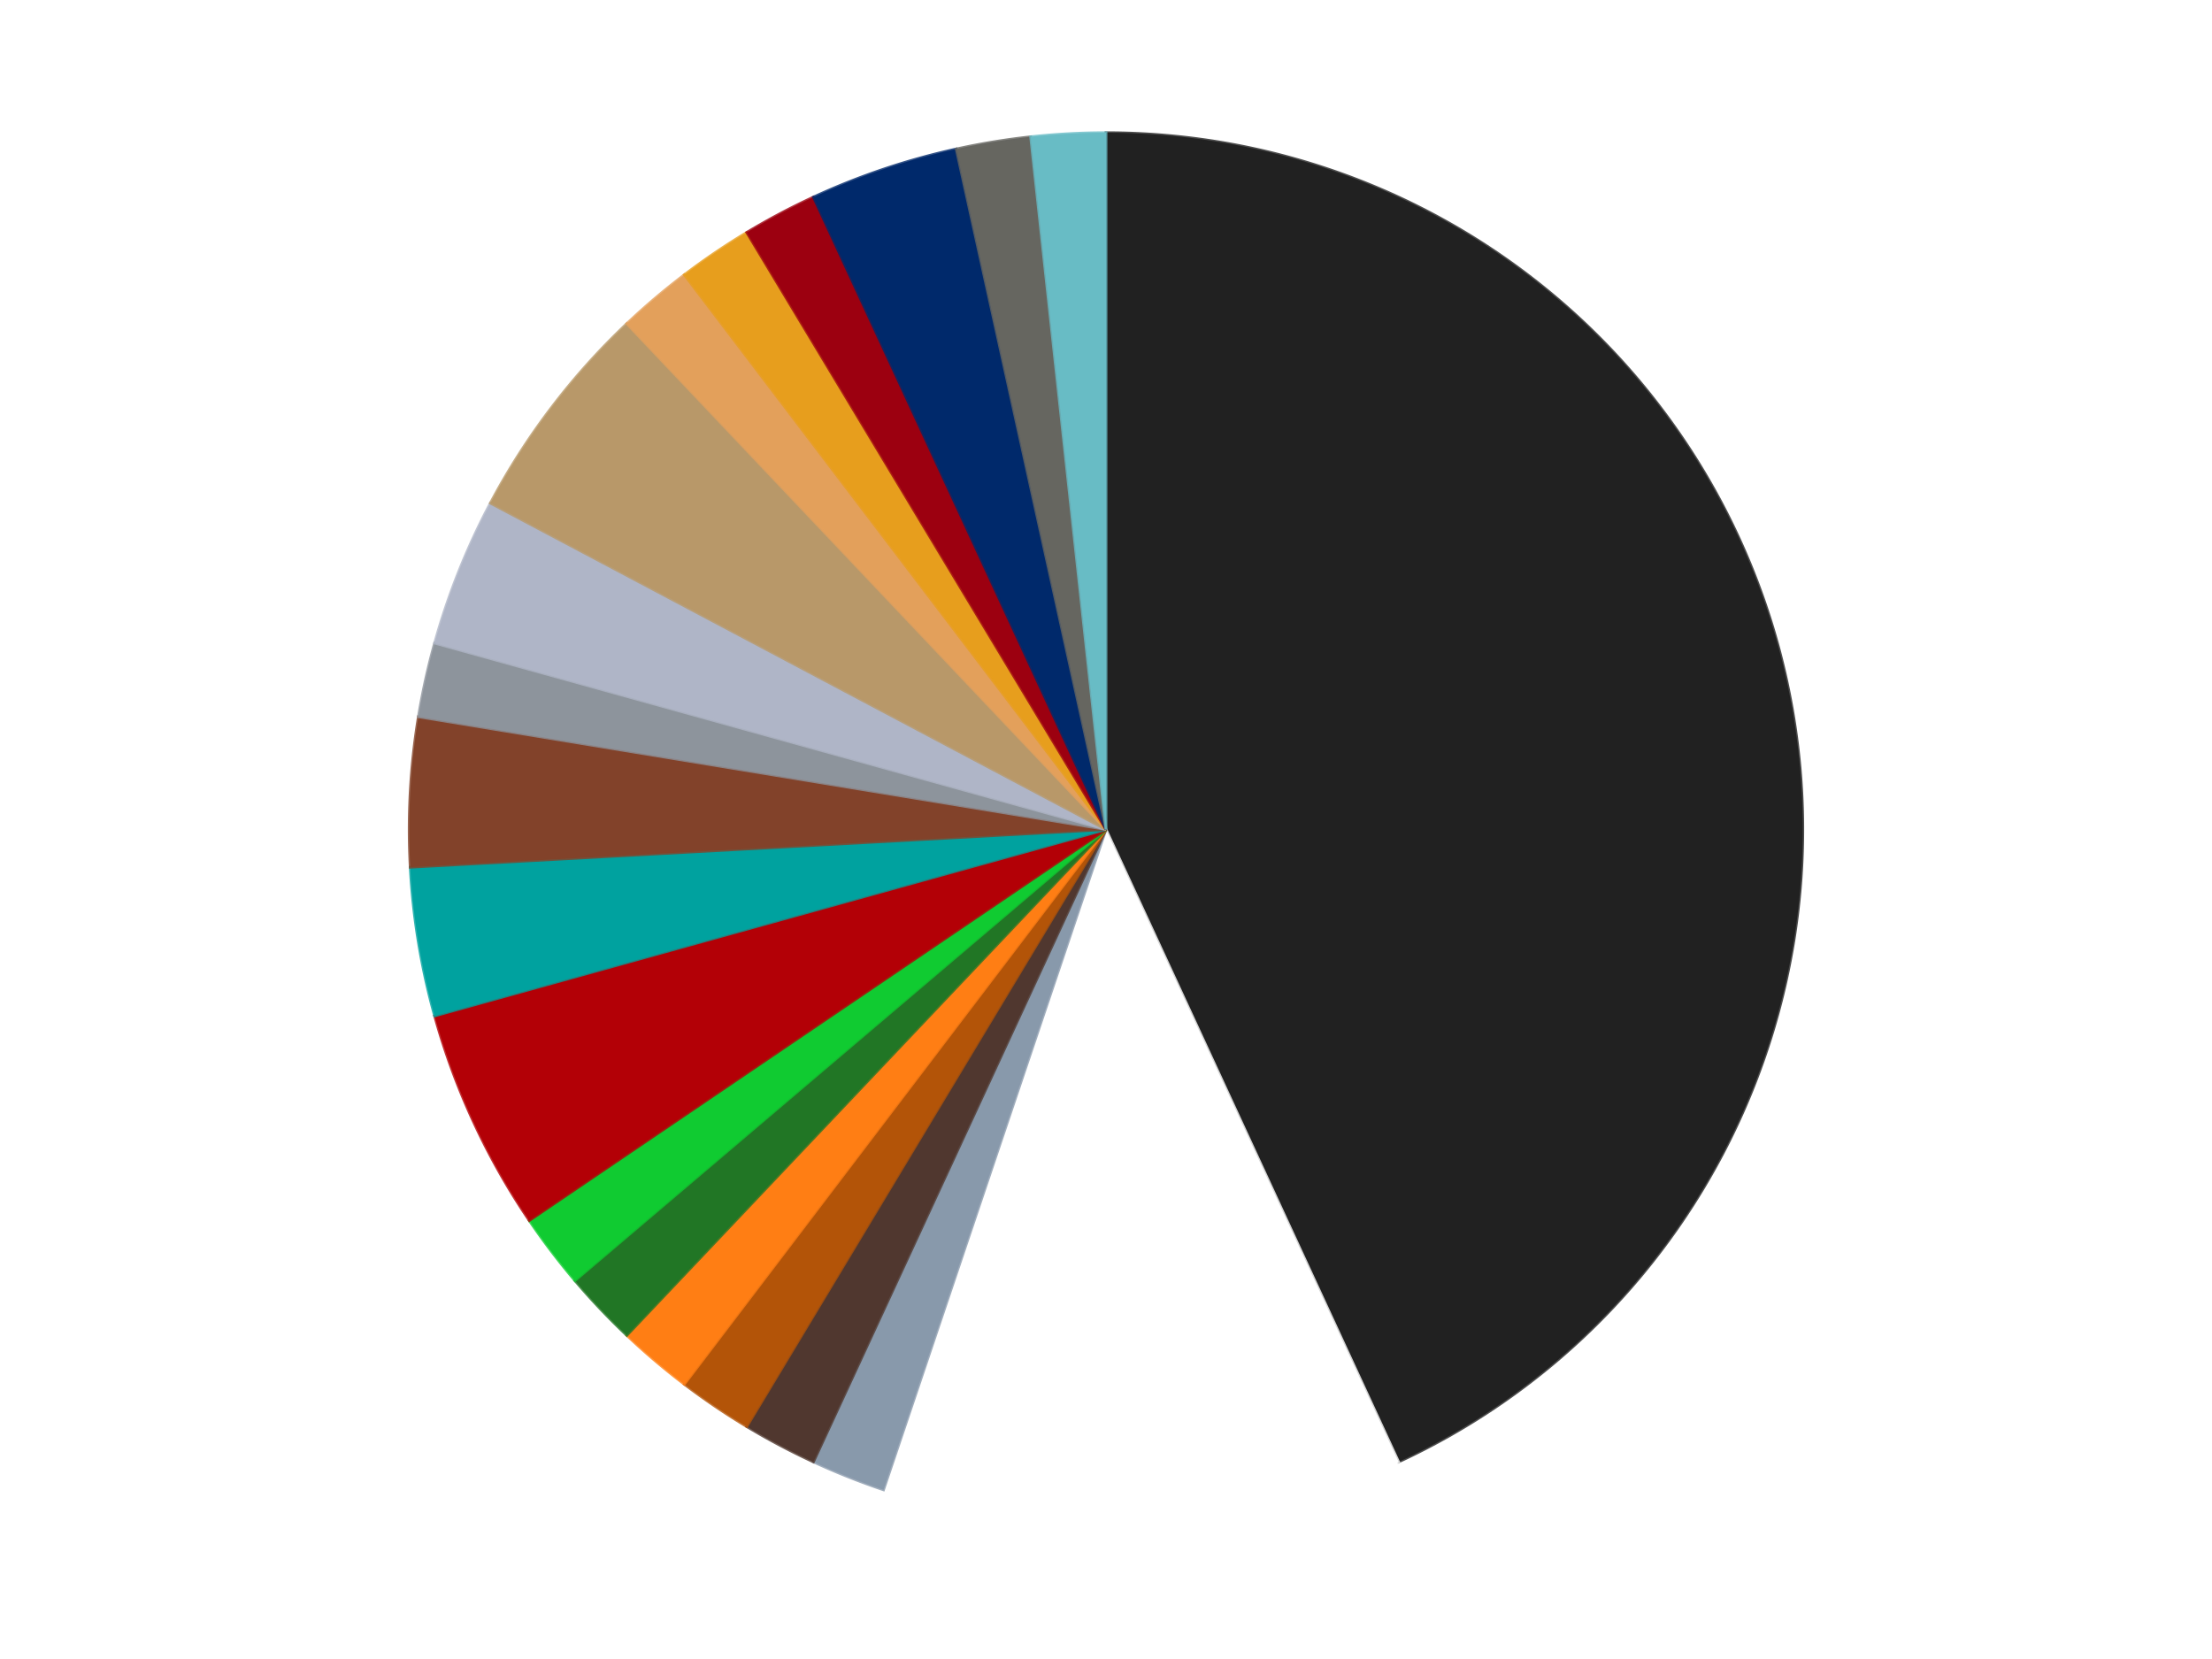
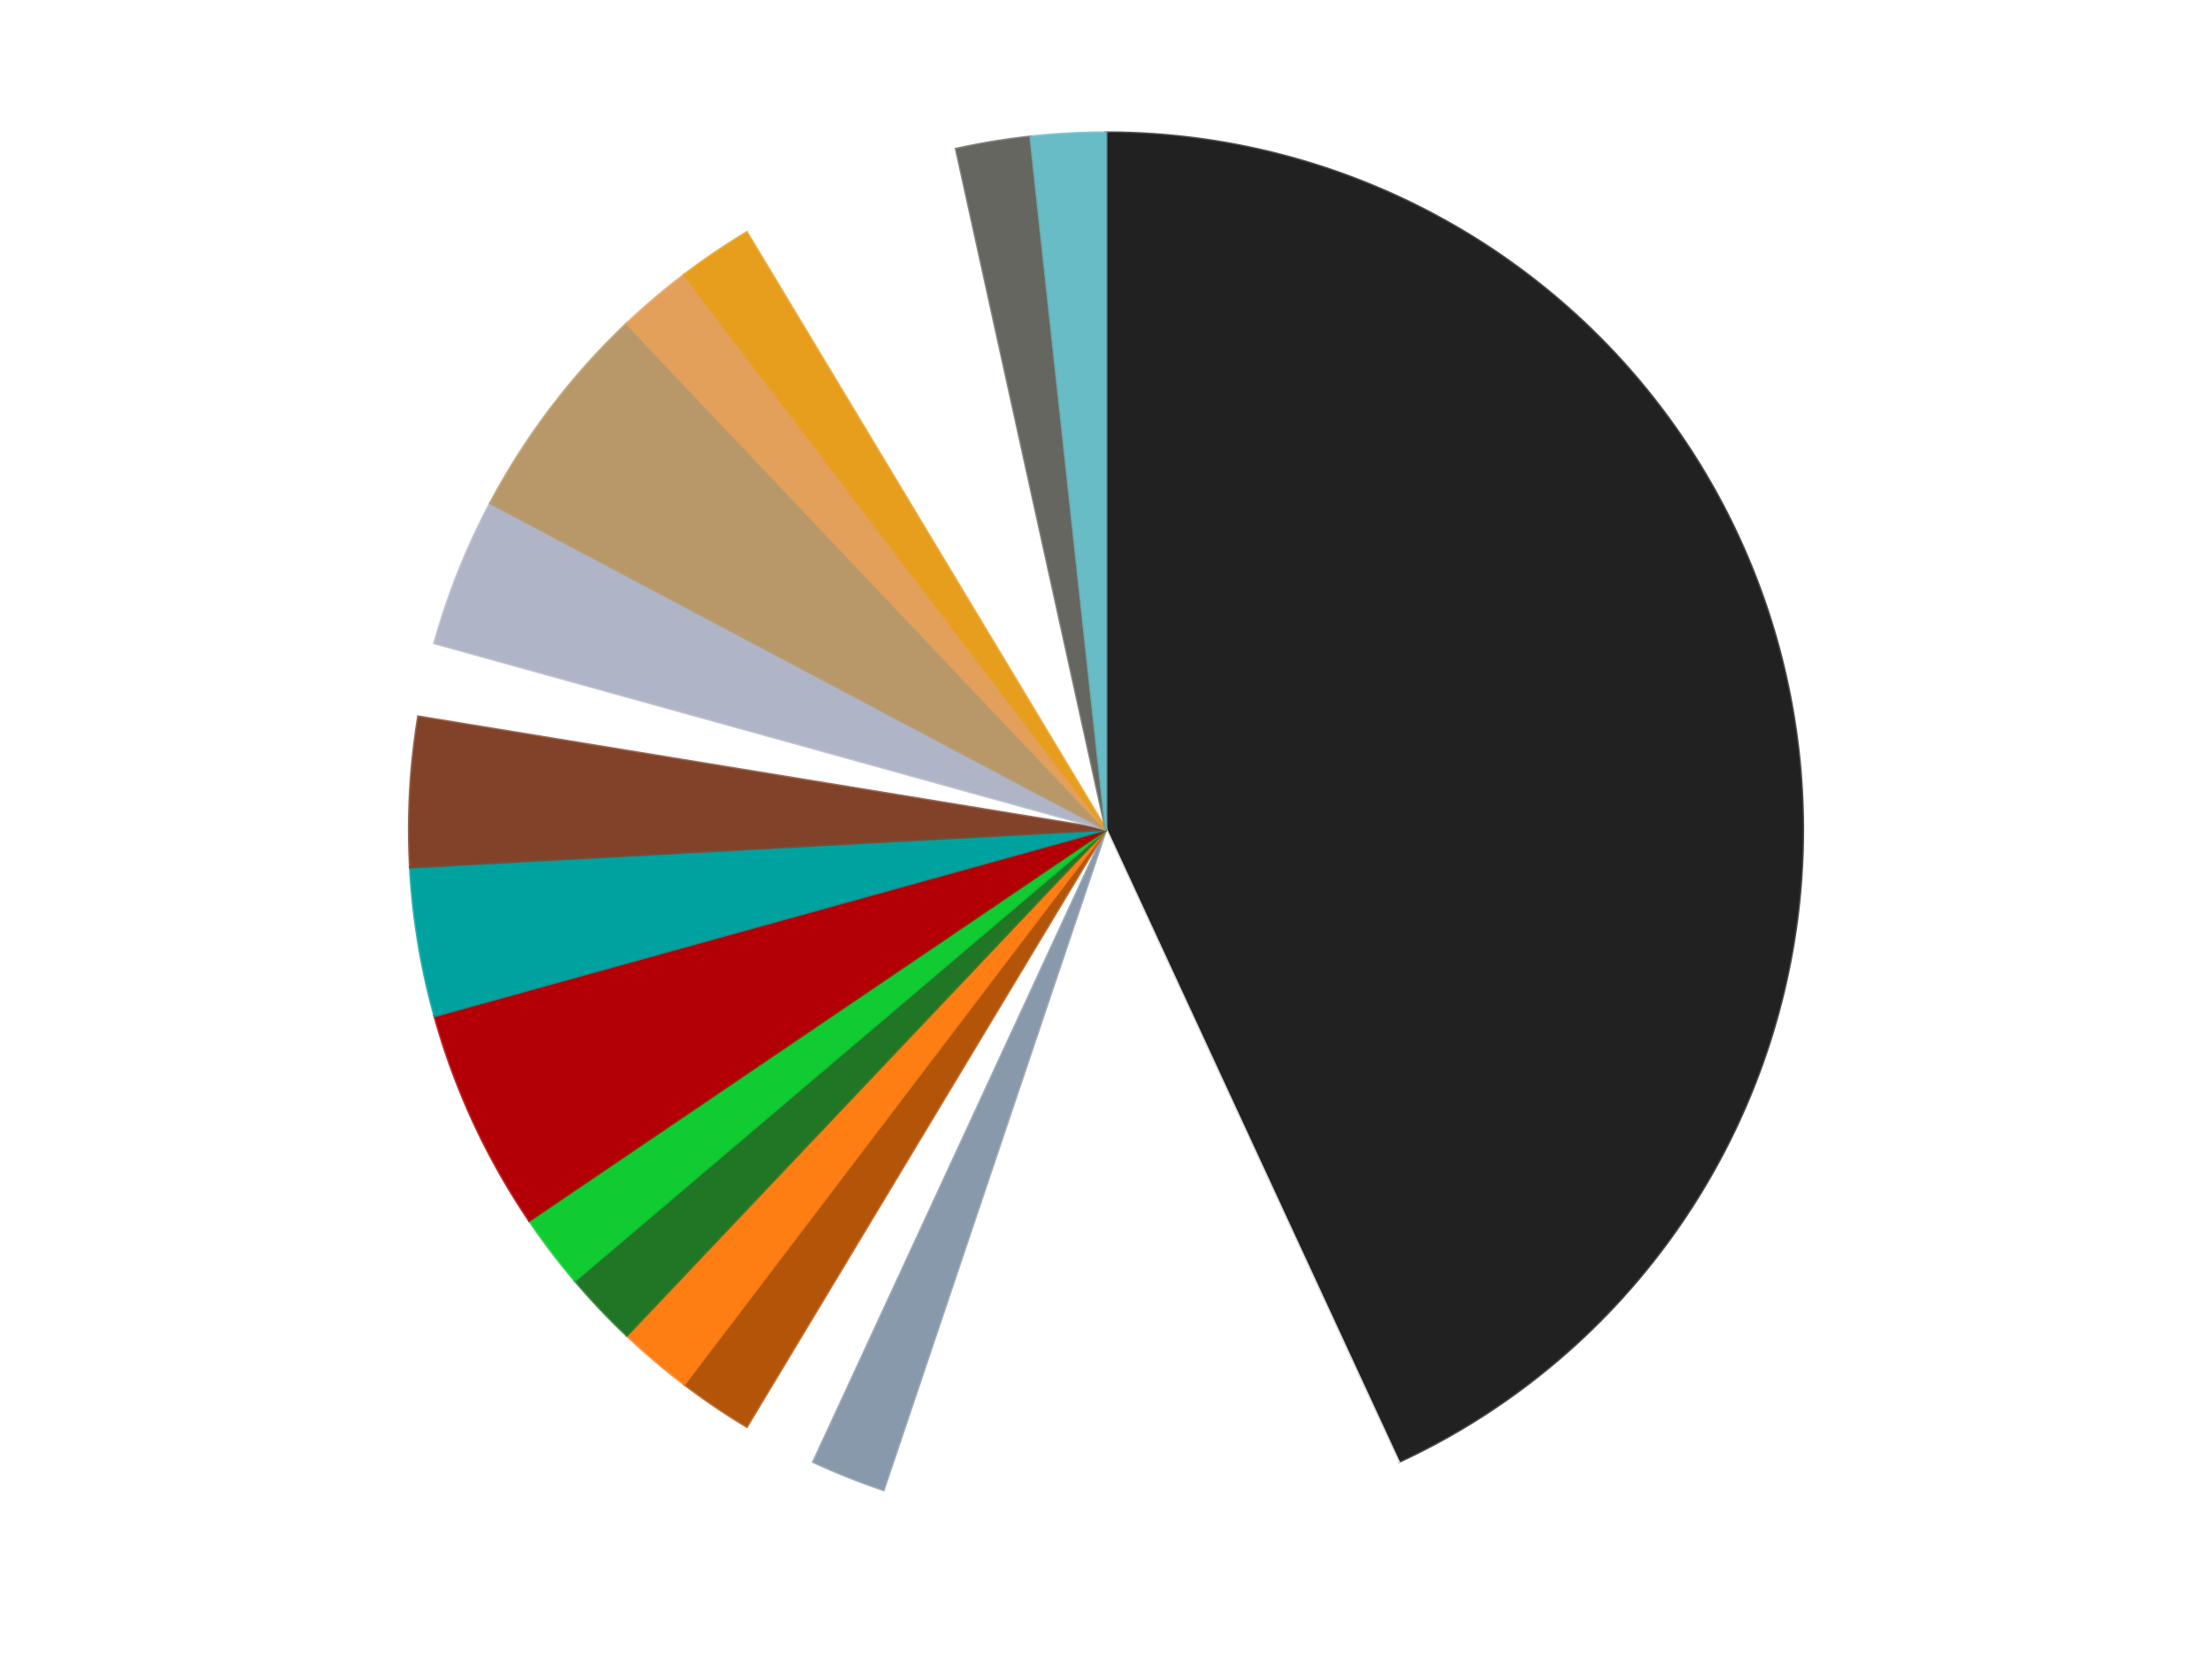
<svg xmlns="http://www.w3.org/2000/svg" xmlns:xlink="http://www.w3.org/1999/xlink" id="chart-b6eecf19-3a4d-42ce-b58f-b90ed4fa34a9" class="pygal-chart" viewBox="0 0 800 600">
  <defs>
    <style type="text/css">#chart-b6eecf19-3a4d-42ce-b58f-b90ed4fa34a9{-webkit-user-select:none;-webkit-font-smoothing:antialiased;font-family:Consolas,"Liberation Mono",Menlo,Courier,monospace}#chart-b6eecf19-3a4d-42ce-b58f-b90ed4fa34a9 .title{font-family:Consolas,"Liberation Mono",Menlo,Courier,monospace;font-size:16px}#chart-b6eecf19-3a4d-42ce-b58f-b90ed4fa34a9 .legends .legend text{font-family:Consolas,"Liberation Mono",Menlo,Courier,monospace;font-size:14px}#chart-b6eecf19-3a4d-42ce-b58f-b90ed4fa34a9 .axis text{font-family:Consolas,"Liberation Mono",Menlo,Courier,monospace;font-size:10px}#chart-b6eecf19-3a4d-42ce-b58f-b90ed4fa34a9 .axis text.major{font-family:Consolas,"Liberation Mono",Menlo,Courier,monospace;font-size:10px}#chart-b6eecf19-3a4d-42ce-b58f-b90ed4fa34a9 .text-overlay text.value{font-family:Consolas,"Liberation Mono",Menlo,Courier,monospace;font-size:16px}#chart-b6eecf19-3a4d-42ce-b58f-b90ed4fa34a9 .text-overlay text.label{font-family:Consolas,"Liberation Mono",Menlo,Courier,monospace;font-size:10px}#chart-b6eecf19-3a4d-42ce-b58f-b90ed4fa34a9 .tooltip{font-family:Consolas,"Liberation Mono",Menlo,Courier,monospace;font-size:14px}#chart-b6eecf19-3a4d-42ce-b58f-b90ed4fa34a9 text.no_data{font-family:Consolas,"Liberation Mono",Menlo,Courier,monospace;font-size:64px}
#chart-b6eecf19-3a4d-42ce-b58f-b90ed4fa34a9{background-color:transparent}#chart-b6eecf19-3a4d-42ce-b58f-b90ed4fa34a9 path,#chart-b6eecf19-3a4d-42ce-b58f-b90ed4fa34a9 line,#chart-b6eecf19-3a4d-42ce-b58f-b90ed4fa34a9 rect,#chart-b6eecf19-3a4d-42ce-b58f-b90ed4fa34a9 circle{-webkit-transition:150ms;-moz-transition:150ms;transition:150ms}#chart-b6eecf19-3a4d-42ce-b58f-b90ed4fa34a9 .graph &gt; .background{fill:transparent}#chart-b6eecf19-3a4d-42ce-b58f-b90ed4fa34a9 .plot &gt; .background{fill:transparent}#chart-b6eecf19-3a4d-42ce-b58f-b90ed4fa34a9 .graph{fill:rgba(0,0,0,.87)}#chart-b6eecf19-3a4d-42ce-b58f-b90ed4fa34a9 text.no_data{fill:rgba(0,0,0,1)}#chart-b6eecf19-3a4d-42ce-b58f-b90ed4fa34a9 .title{fill:rgba(0,0,0,1)}#chart-b6eecf19-3a4d-42ce-b58f-b90ed4fa34a9 .legends .legend text{fill:rgba(0,0,0,.87)}#chart-b6eecf19-3a4d-42ce-b58f-b90ed4fa34a9 .legends .legend:hover text{fill:rgba(0,0,0,1)}#chart-b6eecf19-3a4d-42ce-b58f-b90ed4fa34a9 .axis .line{stroke:rgba(0,0,0,1)}#chart-b6eecf19-3a4d-42ce-b58f-b90ed4fa34a9 .axis .guide.line{stroke:rgba(0,0,0,.54)}#chart-b6eecf19-3a4d-42ce-b58f-b90ed4fa34a9 .axis .major.line{stroke:rgba(0,0,0,.87)}#chart-b6eecf19-3a4d-42ce-b58f-b90ed4fa34a9 .axis text.major{fill:rgba(0,0,0,1)}#chart-b6eecf19-3a4d-42ce-b58f-b90ed4fa34a9 .axis.y .guides:hover .guide.line,#chart-b6eecf19-3a4d-42ce-b58f-b90ed4fa34a9 .line-graph .axis.x .guides:hover .guide.line,#chart-b6eecf19-3a4d-42ce-b58f-b90ed4fa34a9 .stackedline-graph .axis.x .guides:hover .guide.line,#chart-b6eecf19-3a4d-42ce-b58f-b90ed4fa34a9 .xy-graph .axis.x .guides:hover .guide.line{stroke:rgba(0,0,0,1)}#chart-b6eecf19-3a4d-42ce-b58f-b90ed4fa34a9 .axis .guides:hover text{fill:rgba(0,0,0,1)}#chart-b6eecf19-3a4d-42ce-b58f-b90ed4fa34a9 .reactive{fill-opacity:1.0;stroke-opacity:.8;stroke-width:1}#chart-b6eecf19-3a4d-42ce-b58f-b90ed4fa34a9 .ci{stroke:rgba(0,0,0,.87)}#chart-b6eecf19-3a4d-42ce-b58f-b90ed4fa34a9 .reactive.active,#chart-b6eecf19-3a4d-42ce-b58f-b90ed4fa34a9 .active .reactive{fill-opacity:0.6;stroke-opacity:.9;stroke-width:4}#chart-b6eecf19-3a4d-42ce-b58f-b90ed4fa34a9 .ci .reactive.active{stroke-width:1.5}#chart-b6eecf19-3a4d-42ce-b58f-b90ed4fa34a9 .series text{fill:rgba(0,0,0,1)}#chart-b6eecf19-3a4d-42ce-b58f-b90ed4fa34a9 .tooltip rect{fill:transparent;stroke:rgba(0,0,0,1);-webkit-transition:opacity 150ms;-moz-transition:opacity 150ms;transition:opacity 150ms}#chart-b6eecf19-3a4d-42ce-b58f-b90ed4fa34a9 .tooltip .label{fill:rgba(0,0,0,.87)}#chart-b6eecf19-3a4d-42ce-b58f-b90ed4fa34a9 .tooltip .label{fill:rgba(0,0,0,.87)}#chart-b6eecf19-3a4d-42ce-b58f-b90ed4fa34a9 .tooltip .legend{font-size:.8em;fill:rgba(0,0,0,.54)}#chart-b6eecf19-3a4d-42ce-b58f-b90ed4fa34a9 .tooltip .x_label{font-size:.6em;fill:rgba(0,0,0,1)}#chart-b6eecf19-3a4d-42ce-b58f-b90ed4fa34a9 .tooltip .xlink{font-size:.5em;text-decoration:underline}#chart-b6eecf19-3a4d-42ce-b58f-b90ed4fa34a9 .tooltip .value{font-size:1.5em}#chart-b6eecf19-3a4d-42ce-b58f-b90ed4fa34a9 .bound{font-size:.5em}#chart-b6eecf19-3a4d-42ce-b58f-b90ed4fa34a9 .max-value{font-size:.75em;fill:rgba(0,0,0,.54)}#chart-b6eecf19-3a4d-42ce-b58f-b90ed4fa34a9 .map-element{fill:transparent;stroke:rgba(0,0,0,.54) !important}#chart-b6eecf19-3a4d-42ce-b58f-b90ed4fa34a9 .map-element .reactive{fill-opacity:inherit;stroke-opacity:inherit}#chart-b6eecf19-3a4d-42ce-b58f-b90ed4fa34a9 .color-0,#chart-b6eecf19-3a4d-42ce-b58f-b90ed4fa34a9 .color-0 a:visited{stroke:#f44336;fill:#f44336}#chart-b6eecf19-3a4d-42ce-b58f-b90ed4fa34a9 .color-1,#chart-b6eecf19-3a4d-42ce-b58f-b90ed4fa34a9 .color-1 a:visited{stroke:#3f51b5;fill:#3f51b5}#chart-b6eecf19-3a4d-42ce-b58f-b90ed4fa34a9 .color-2,#chart-b6eecf19-3a4d-42ce-b58f-b90ed4fa34a9 .color-2 a:visited{stroke:#009688;fill:#009688}#chart-b6eecf19-3a4d-42ce-b58f-b90ed4fa34a9 .color-3,#chart-b6eecf19-3a4d-42ce-b58f-b90ed4fa34a9 .color-3 a:visited{stroke:#ffc107;fill:#ffc107}#chart-b6eecf19-3a4d-42ce-b58f-b90ed4fa34a9 .color-4,#chart-b6eecf19-3a4d-42ce-b58f-b90ed4fa34a9 .color-4 a:visited{stroke:#ff5722;fill:#ff5722}#chart-b6eecf19-3a4d-42ce-b58f-b90ed4fa34a9 .color-5,#chart-b6eecf19-3a4d-42ce-b58f-b90ed4fa34a9 .color-5 a:visited{stroke:#9c27b0;fill:#9c27b0}#chart-b6eecf19-3a4d-42ce-b58f-b90ed4fa34a9 .color-6,#chart-b6eecf19-3a4d-42ce-b58f-b90ed4fa34a9 .color-6 a:visited{stroke:#03a9f4;fill:#03a9f4}#chart-b6eecf19-3a4d-42ce-b58f-b90ed4fa34a9 .color-7,#chart-b6eecf19-3a4d-42ce-b58f-b90ed4fa34a9 .color-7 a:visited{stroke:#8bc34a;fill:#8bc34a}#chart-b6eecf19-3a4d-42ce-b58f-b90ed4fa34a9 .color-8,#chart-b6eecf19-3a4d-42ce-b58f-b90ed4fa34a9 .color-8 a:visited{stroke:#ff9800;fill:#ff9800}#chart-b6eecf19-3a4d-42ce-b58f-b90ed4fa34a9 .color-9,#chart-b6eecf19-3a4d-42ce-b58f-b90ed4fa34a9 .color-9 a:visited{stroke:#e91e63;fill:#e91e63}#chart-b6eecf19-3a4d-42ce-b58f-b90ed4fa34a9 .color-10,#chart-b6eecf19-3a4d-42ce-b58f-b90ed4fa34a9 .color-10 a:visited{stroke:#2196f3;fill:#2196f3}#chart-b6eecf19-3a4d-42ce-b58f-b90ed4fa34a9 .color-11,#chart-b6eecf19-3a4d-42ce-b58f-b90ed4fa34a9 .color-11 a:visited{stroke:#4caf50;fill:#4caf50}#chart-b6eecf19-3a4d-42ce-b58f-b90ed4fa34a9 .color-12,#chart-b6eecf19-3a4d-42ce-b58f-b90ed4fa34a9 .color-12 a:visited{stroke:#ffeb3b;fill:#ffeb3b}#chart-b6eecf19-3a4d-42ce-b58f-b90ed4fa34a9 .color-13,#chart-b6eecf19-3a4d-42ce-b58f-b90ed4fa34a9 .color-13 a:visited{stroke:#673ab7;fill:#673ab7}#chart-b6eecf19-3a4d-42ce-b58f-b90ed4fa34a9 .color-14,#chart-b6eecf19-3a4d-42ce-b58f-b90ed4fa34a9 .color-14 a:visited{stroke:#00bcd4;fill:#00bcd4}#chart-b6eecf19-3a4d-42ce-b58f-b90ed4fa34a9 .color-15,#chart-b6eecf19-3a4d-42ce-b58f-b90ed4fa34a9 .color-15 a:visited{stroke:#cddc39;fill:#cddc39}#chart-b6eecf19-3a4d-42ce-b58f-b90ed4fa34a9 .color-16,#chart-b6eecf19-3a4d-42ce-b58f-b90ed4fa34a9 .color-16 a:visited{stroke:#9e9e9e;fill:#9e9e9e}#chart-b6eecf19-3a4d-42ce-b58f-b90ed4fa34a9 .color-17,#chart-b6eecf19-3a4d-42ce-b58f-b90ed4fa34a9 .color-17 a:visited{stroke:#607d8b;fill:#607d8b}#chart-b6eecf19-3a4d-42ce-b58f-b90ed4fa34a9 .color-18,#chart-b6eecf19-3a4d-42ce-b58f-b90ed4fa34a9 .color-18 a:visited{stroke:#7b0f07;fill:#7b0f07}#chart-b6eecf19-3a4d-42ce-b58f-b90ed4fa34a9 .color-19,#chart-b6eecf19-3a4d-42ce-b58f-b90ed4fa34a9 .color-19 a:visited{stroke:#141938;fill:#141938}#chart-b6eecf19-3a4d-42ce-b58f-b90ed4fa34a9 .text-overlay .color-0 text{fill:black}#chart-b6eecf19-3a4d-42ce-b58f-b90ed4fa34a9 .text-overlay .color-1 text{fill:black}#chart-b6eecf19-3a4d-42ce-b58f-b90ed4fa34a9 .text-overlay .color-2 text{fill:black}#chart-b6eecf19-3a4d-42ce-b58f-b90ed4fa34a9 .text-overlay .color-3 text{fill:black}#chart-b6eecf19-3a4d-42ce-b58f-b90ed4fa34a9 .text-overlay .color-4 text{fill:black}#chart-b6eecf19-3a4d-42ce-b58f-b90ed4fa34a9 .text-overlay .color-5 text{fill:black}#chart-b6eecf19-3a4d-42ce-b58f-b90ed4fa34a9 .text-overlay .color-6 text{fill:black}#chart-b6eecf19-3a4d-42ce-b58f-b90ed4fa34a9 .text-overlay .color-7 text{fill:black}#chart-b6eecf19-3a4d-42ce-b58f-b90ed4fa34a9 .text-overlay .color-8 text{fill:black}#chart-b6eecf19-3a4d-42ce-b58f-b90ed4fa34a9 .text-overlay .color-9 text{fill:black}#chart-b6eecf19-3a4d-42ce-b58f-b90ed4fa34a9 .text-overlay .color-10 text{fill:black}#chart-b6eecf19-3a4d-42ce-b58f-b90ed4fa34a9 .text-overlay .color-11 text{fill:black}#chart-b6eecf19-3a4d-42ce-b58f-b90ed4fa34a9 .text-overlay .color-12 text{fill:black}#chart-b6eecf19-3a4d-42ce-b58f-b90ed4fa34a9 .text-overlay .color-13 text{fill:black}#chart-b6eecf19-3a4d-42ce-b58f-b90ed4fa34a9 .text-overlay .color-14 text{fill:black}#chart-b6eecf19-3a4d-42ce-b58f-b90ed4fa34a9 .text-overlay .color-15 text{fill:black}#chart-b6eecf19-3a4d-42ce-b58f-b90ed4fa34a9 .text-overlay .color-16 text{fill:black}#chart-b6eecf19-3a4d-42ce-b58f-b90ed4fa34a9 .text-overlay .color-17 text{fill:black}#chart-b6eecf19-3a4d-42ce-b58f-b90ed4fa34a9 .text-overlay .color-18 text{fill:black}#chart-b6eecf19-3a4d-42ce-b58f-b90ed4fa34a9 .text-overlay .color-19 text{fill:white}
#chart-b6eecf19-3a4d-42ce-b58f-b90ed4fa34a9 text.no_data{text-anchor:middle}#chart-b6eecf19-3a4d-42ce-b58f-b90ed4fa34a9 .guide.line{fill:none}#chart-b6eecf19-3a4d-42ce-b58f-b90ed4fa34a9 .centered{text-anchor:middle}#chart-b6eecf19-3a4d-42ce-b58f-b90ed4fa34a9 .title{text-anchor:middle}#chart-b6eecf19-3a4d-42ce-b58f-b90ed4fa34a9 .legends .legend text{fill-opacity:1}#chart-b6eecf19-3a4d-42ce-b58f-b90ed4fa34a9 .axis.x text{text-anchor:middle}#chart-b6eecf19-3a4d-42ce-b58f-b90ed4fa34a9 .axis.x:not(.web) text[transform]{text-anchor:start}#chart-b6eecf19-3a4d-42ce-b58f-b90ed4fa34a9 .axis.x:not(.web) text[transform].backwards{text-anchor:end}#chart-b6eecf19-3a4d-42ce-b58f-b90ed4fa34a9 .axis.y text{text-anchor:end}#chart-b6eecf19-3a4d-42ce-b58f-b90ed4fa34a9 .axis.y text[transform].backwards{text-anchor:start}#chart-b6eecf19-3a4d-42ce-b58f-b90ed4fa34a9 .axis.y2 text{text-anchor:start}#chart-b6eecf19-3a4d-42ce-b58f-b90ed4fa34a9 .axis.y2 text[transform].backwards{text-anchor:end}#chart-b6eecf19-3a4d-42ce-b58f-b90ed4fa34a9 .axis .guide.line{stroke-dasharray:4,4;stroke:black}#chart-b6eecf19-3a4d-42ce-b58f-b90ed4fa34a9 .axis .major.guide.line{stroke-dasharray:6,6;stroke:black}#chart-b6eecf19-3a4d-42ce-b58f-b90ed4fa34a9 .horizontal .axis.y .guide.line,#chart-b6eecf19-3a4d-42ce-b58f-b90ed4fa34a9 .horizontal .axis.y2 .guide.line,#chart-b6eecf19-3a4d-42ce-b58f-b90ed4fa34a9 .vertical .axis.x .guide.line{opacity:0}#chart-b6eecf19-3a4d-42ce-b58f-b90ed4fa34a9 .horizontal .axis.always_show .guide.line,#chart-b6eecf19-3a4d-42ce-b58f-b90ed4fa34a9 .vertical .axis.always_show .guide.line{opacity:1 !important}#chart-b6eecf19-3a4d-42ce-b58f-b90ed4fa34a9 .axis.y .guides:hover .guide.line,#chart-b6eecf19-3a4d-42ce-b58f-b90ed4fa34a9 .axis.y2 .guides:hover .guide.line,#chart-b6eecf19-3a4d-42ce-b58f-b90ed4fa34a9 .axis.x .guides:hover .guide.line{opacity:1}#chart-b6eecf19-3a4d-42ce-b58f-b90ed4fa34a9 .axis .guides:hover text{opacity:1}#chart-b6eecf19-3a4d-42ce-b58f-b90ed4fa34a9 .nofill{fill:none}#chart-b6eecf19-3a4d-42ce-b58f-b90ed4fa34a9 .subtle-fill{fill-opacity:.2}#chart-b6eecf19-3a4d-42ce-b58f-b90ed4fa34a9 .dot{stroke-width:1px;fill-opacity:1;stroke-opacity:1}#chart-b6eecf19-3a4d-42ce-b58f-b90ed4fa34a9 .dot.active{stroke-width:5px}#chart-b6eecf19-3a4d-42ce-b58f-b90ed4fa34a9 .dot.negative{fill:transparent}#chart-b6eecf19-3a4d-42ce-b58f-b90ed4fa34a9 text,#chart-b6eecf19-3a4d-42ce-b58f-b90ed4fa34a9 tspan{stroke:none !important}#chart-b6eecf19-3a4d-42ce-b58f-b90ed4fa34a9 .series text.active{opacity:1}#chart-b6eecf19-3a4d-42ce-b58f-b90ed4fa34a9 .tooltip rect{fill-opacity:.95;stroke-width:.5}#chart-b6eecf19-3a4d-42ce-b58f-b90ed4fa34a9 .tooltip text{fill-opacity:1}#chart-b6eecf19-3a4d-42ce-b58f-b90ed4fa34a9 .showable{visibility:hidden}#chart-b6eecf19-3a4d-42ce-b58f-b90ed4fa34a9 .showable.shown{visibility:visible}#chart-b6eecf19-3a4d-42ce-b58f-b90ed4fa34a9 .gauge-background{fill:rgba(229,229,229,1);stroke:none}#chart-b6eecf19-3a4d-42ce-b58f-b90ed4fa34a9 .bg-lines{stroke:transparent;stroke-width:2px}</style>
    <script type="text/javascript">window.pygal = window.pygal || {};window.pygal.config = window.pygal.config || {};window.pygal.config['b6eecf19-3a4d-42ce-b58f-b90ed4fa34a9'] = {"allow_interruptions": false, "box_mode": "extremes", "classes": ["pygal-chart"], "css": ["file://style.css", "file://graph.css"], "defs": [], "disable_xml_declaration": false, "dots_size": 2.5, "dynamic_print_values": false, "explicit_size": false, "fill": false, "force_uri_protocol": "https", "formatter": null, "half_pie": false, "height": 600, "include_x_axis": false, "inner_radius": 0, "interpolate": null, "interpolation_parameters": {}, "interpolation_precision": 250, "inverse_y_axis": false, "js": ["//kozea.github.io/pygal.js/2.0.x/pygal-tooltips.min.js"], "legend_at_bottom": false, "legend_at_bottom_columns": null, "legend_box_size": 12, "logarithmic": false, "margin": 20, "margin_bottom": null, "margin_left": null, "margin_right": null, "margin_top": null, "max_scale": 16, "min_scale": 4, "missing_value_fill_truncation": "x", "no_data_text": "No data", "no_prefix": false, "order_min": null, "pretty_print": false, "print_labels": false, "print_values": false, "print_values_position": "center", "print_zeroes": true, "range": null, "rounded_bars": null, "secondary_range": null, "show_dots": true, "show_legend": false, "show_minor_x_labels": true, "show_minor_y_labels": true, "show_only_major_dots": false, "show_x_guides": false, "show_x_labels": true, "show_y_guides": true, "show_y_labels": true, "spacing": 10, "stack_from_top": false, "strict": false, "stroke": true, "stroke_style": null, "style": {"background": "transparent", "ci_colors": [], "colors": ["#F44336", "#3F51B5", "#009688", "#FFC107", "#FF5722", "#9C27B0", "#03A9F4", "#8BC34A", "#FF9800", "#E91E63", "#2196F3", "#4CAF50", "#FFEB3B", "#673AB7", "#00BCD4", "#CDDC39", "#9E9E9E", "#607D8B"], "dot_opacity": "1", "font_family": "Consolas, \"Liberation Mono\", Menlo, Courier, monospace", "foreground": "rgba(0, 0, 0, .87)", "foreground_strong": "rgba(0, 0, 0, 1)", "foreground_subtle": "rgba(0, 0, 0, .54)", "guide_stroke_color": "black", "guide_stroke_dasharray": "4,4", "label_font_family": "Consolas, \"Liberation Mono\", Menlo, Courier, monospace", "label_font_size": 10, "legend_font_family": "Consolas, \"Liberation Mono\", Menlo, Courier, monospace", "legend_font_size": 14, "major_guide_stroke_color": "black", "major_guide_stroke_dasharray": "6,6", "major_label_font_family": "Consolas, \"Liberation Mono\", Menlo, Courier, monospace", "major_label_font_size": 10, "no_data_font_family": "Consolas, \"Liberation Mono\", Menlo, Courier, monospace", "no_data_font_size": 64, "opacity": "1.0", "opacity_hover": "0.6", "plot_background": "transparent", "stroke_opacity": ".8", "stroke_opacity_hover": ".9", "stroke_width": "1", "stroke_width_hover": "4", "title_font_family": "Consolas, \"Liberation Mono\", Menlo, Courier, monospace", "title_font_size": 16, "tooltip_font_family": "Consolas, \"Liberation Mono\", Menlo, Courier, monospace", "tooltip_font_size": 14, "transition": "150ms", "value_background": "rgba(229, 229, 229, 1)", "value_colors": [], "value_font_family": "Consolas, \"Liberation Mono\", Menlo, Courier, monospace", "value_font_size": 16, "value_label_font_family": "Consolas, \"Liberation Mono\", Menlo, Courier, monospace", "value_label_font_size": 10}, "title": null, "tooltip_border_radius": 0, "tooltip_fancy_mode": true, "truncate_label": null, "truncate_legend": null, "width": 800, "x_label_rotation": 0, "x_labels": null, "x_labels_major": null, "x_labels_major_count": null, "x_labels_major_every": null, "x_title": null, "xrange": null, "y_label_rotation": 0, "y_labels": null, "y_labels_major": null, "y_labels_major_count": null, "y_labels_major_every": null, "y_title": null, "zero": 0, "legends": ["Black", "White", "Sand Blue", "Dark Brown", "Dark Orange", "Orange", "Trans-Green", "Bright Green", "Red", "Dark Turquoise", "Reddish Brown", "Flat Silver", "Light Bluish Gray", "Dark Tan", "Medium Nougat", "Pearl Gold", "Trans-Red", "Trans-Dark Blue", "Pearl Dark Gray", "Trans-Light Blue"]}</script>
    <script type="text/javascript" xlink:href="https://kozea.github.io/pygal.js/2.0.x/pygal-tooltips.min.js" />
  </defs>
  <title>Pygal</title>
  <g class="graph pie-graph vertical">
    <rect x="0" y="0" width="800" height="600" class="background" />
    <g transform="translate(20, 20)" class="plot">
      <rect x="0" y="0" width="760" height="560" class="background" />
      <g class="series serie-0 color-0">
        <g class="slices">
          <g class="slice" style="fill: #212121; stroke: #212121">
            <path d="M380 28 A252 252 0 0 1 485.812 508.709 L380 280 A0 0 0 0 0 380 280 z" class="slice reactive tooltip-trigger" />
            <desc class="value">25</desc>
            <desc class="x centered">503.0541900194709</desc>
            <desc class="y centered">252.91372453341094</desc>
          </g>
        </g>
      </g>
      <g class="series serie-1 color-1">
        <g class="slices">
          <g class="slice" style="fill: #FFFFFF; stroke: #FFFFFF">
            <path d="M485.812 508.709 A252 252 0 0 1 299.536 518.809 L380 280 A0 0 0 0 0 380 280 z" class="slice reactive tooltip-trigger" />
            <desc class="value">7</desc>
            <desc class="x centered">386.82150248176265</desc>
            <desc class="y centered">405.8152101452416</desc>
          </g>
        </g>
      </g>
      <g class="series serie-2 color-2">
        <g class="slices">
          <g class="slice" style="fill: #8899AB; stroke: #8899AB">
            <path d="M299.536 518.809 A252 252 0 0 1 274.188 508.709 L380 280 A0 0 0 0 0 380 280 z" class="slice reactive tooltip-trigger" />
            <desc class="value">1</desc>
            <desc class="x centered">333.36259242717085</desc>
            <desc class="y centered">397.05106669691577</desc>
          </g>
        </g>
      </g>
      <g class="series serie-3 color-3">
        <g class="slices">
          <g class="slice" style="fill: #50372F; stroke: #50372F">
-             <path d="M274.188 508.709 A252 252 0 0 1 250.08 495.928 L380 280 A0 0 0 0 0 380 280 z" class="slice reactive tooltip-trigger" />
            <desc class="value">1</desc>
            <desc class="x centered">320.9805364718265</desc>
            <desc class="y centered">391.3225176001989</desc>
          </g>
        </g>
      </g>
      <g class="series serie-4 color-4">
        <g class="slices">
          <g class="slice" style="fill: #B35408; stroke: #B35408">
            <path d="M250.08 495.928 A252 252 0 0 1 227.496 480.615 L380 280 A0 0 0 0 0 380 280 z" class="slice reactive tooltip-trigger" />
            <desc class="value">1</desc>
            <desc class="x centered">309.2904297643399</desc>
            <desc class="y centered">384.28881376776826</desc>
          </g>
        </g>
      </g>
      <g class="series serie-5 color-5">
        <g class="slices">
          <g class="slice" style="fill: #FF7E14; stroke: #FF7E14">
            <path d="M227.496 480.615 A252 252 0 0 1 206.7 462.951 L380 280 A0 0 0 0 0 380 280 z" class="slice reactive tooltip-trigger" />
            <desc class="value">1</desc>
            <desc class="x centered">298.4293281174898</desc>
            <desc class="y centered">376.0324189460822</desc>
          </g>
        </g>
      </g>
      <g class="series serie-6 color-6">
        <g class="slices">
          <g class="slice" style="fill: #217625; stroke: #217625">
            <path d="M206.7 462.951 A252 252 0 0 1 187.935 443.141 L380 280 A0 0 0 0 0 380 280 z" class="slice reactive tooltip-trigger" />
            <desc class="value">1</desc>
            <desc class="x centered">288.52456801768557</desc>
            <desc class="y centered">366.6501318155314</desc>
          </g>
        </g>
      </g>
      <g class="series serie-7 color-7">
        <g class="slices">
          <g class="slice" style="fill: #10CB31; stroke: #10CB31">
            <path d="M187.935 443.141 A252 252 0 0 1 171.422 421.419 L380 280 A0 0 0 0 0 380 280 z" class="slice reactive tooltip-trigger" />
            <desc class="value">1</desc>
            <desc class="x centered">279.6922737210889</desc>
            <desc class="y centered">356.25195111441445</desc>
          </g>
        </g>
      </g>
      <g class="series serie-8 color-8">
        <g class="slices">
          <g class="slice" style="fill: #B30006; stroke: #B30006">
            <path d="M171.422 421.419 A252 252 0 0 1 137.185 347.417 L380 280 A0 0 0 0 0 380 280 z" class="slice reactive tooltip-trigger" />
            <desc class="value">3</desc>
            <desc class="x centered">265.64549712145947</desc>
            <desc class="y centered">332.9060267965935</desc>
          </g>
        </g>
      </g>
      <g class="series serie-9 color-9">
        <g class="slices">
          <g class="slice" style="fill: #00A29F; stroke: #00A29F">
            <path d="M137.185 347.417 A252 252 0 0 1 128.37 293.643 L380 280 A0 0 0 0 0 380 280 z" class="slice reactive tooltip-trigger" />
            <desc class="value">2</desc>
            <desc class="x centered">255.65985815976774</desc>
            <desc class="y centered">300.38453156564856</desc>
          </g>
        </g>
      </g>
      <g class="series serie-10 color-10">
        <g class="slices">
          <g class="slice" style="fill: #82422A; stroke: #82422A">
            <path d="M128.37 293.643 A252 252 0 0 1 131.32 239.231 L380 280 A0 0 0 0 0 380 280 z" class="slice reactive tooltip-trigger" />
            <desc class="value">2</desc>
            <desc class="x centered">254.18478985475838</desc>
            <desc class="y centered">273.17849751823763</desc>
          </g>
        </g>
      </g>
      <g class="series serie-11 color-11">
        <g class="slices">
          <g class="slice" style="fill: #8D949C; stroke: #8D949C">
-             <path d="M131.32 239.231 A252 252 0 0 1 137.185 212.583 L380 280 A0 0 0 0 0 380 280 z" class="slice reactive tooltip-trigger" />
            <desc class="value">1</desc>
            <desc class="x centered">256.945809980529</desc>
            <desc class="y centered">252.91372453341108</desc>
          </g>
        </g>
      </g>
      <g class="series serie-12 color-12">
        <g class="slices">
          <g class="slice" style="fill: #AFB5C7; stroke: #AFB5C7">
            <path d="M137.185 212.583 A252 252 0 0 1 157.355 161.961 L380 280 A0 0 0 0 0 380 280 z" class="slice reactive tooltip-trigger" />
            <desc class="value">2</desc>
            <desc class="x centered">262.9489333030842</desc>
            <desc class="y centered">233.36259242717102</desc>
          </g>
        </g>
      </g>
      <g class="series serie-13 color-13">
        <g class="slices">
          <g class="slice" style="fill: #B89869; stroke: #B89869">
            <path d="M157.355 161.961 A252 252 0 0 1 206.7 97.049 L380 280 A0 0 0 0 0 380 280 z" class="slice reactive tooltip-trigger" />
            <desc class="value">3</desc>
            <desc class="x centered">279.6922737210888</desc>
            <desc class="y centered">203.74804888558577</desc>
          </g>
        </g>
      </g>
      <g class="series serie-14 color-14">
        <g class="slices">
          <g class="slice" style="fill: #E3A05B; stroke: #E3A05B">
            <path d="M206.7 97.049 A252 252 0 0 1 227.496 79.385 L380 280 A0 0 0 0 0 380 280 z" class="slice reactive tooltip-trigger" />
            <desc class="value">1</desc>
            <desc class="x centered">298.42932811748955</desc>
            <desc class="y centered">183.9675810539179</desc>
          </g>
        </g>
      </g>
      <g class="series serie-15 color-15">
        <g class="slices">
          <g class="slice" style="fill: #E79E1D; stroke: #E79E1D">
            <path d="M227.496 79.385 A252 252 0 0 1 250.08 64.072 L380 280 A0 0 0 0 0 380 280 z" class="slice reactive tooltip-trigger" />
            <desc class="value">1</desc>
            <desc class="x centered">309.2904297643396</desc>
            <desc class="y centered">175.7111862322319</desc>
          </g>
        </g>
      </g>
      <g class="series serie-16 color-16">
        <g class="slices">
          <g class="slice" style="fill: #9C0010; stroke: #9C0010">
-             <path d="M250.08 64.072 A252 252 0 0 1 274.188 51.291 L380 280 A0 0 0 0 0 380 280 z" class="slice reactive tooltip-trigger" />
            <desc class="value">1</desc>
            <desc class="x centered">320.98053647182616</desc>
            <desc class="y centered">168.67748239980125</desc>
          </g>
        </g>
      </g>
      <g class="series serie-17 color-17">
        <g class="slices">
          <g class="slice" style="fill: #00296B; stroke: #00296B">
-             <path d="M274.188 51.291 A252 252 0 0 1 325.827 33.892 L380 280 A0 0 0 0 0 380 280 z" class="slice reactive tooltip-trigger" />
            <desc class="value">2</desc>
            <desc class="x centered">339.7680072028661</desc>
            <desc class="y centered">160.59570043096704</desc>
          </g>
        </g>
      </g>
      <g class="series serie-18 color-18">
        <g class="slices">
          <g class="slice" style="fill: #666660; stroke: #666660">
            <path d="M325.827 33.892 A252 252 0 0 1 352.754 29.477 L380 280 A0 0 0 0 0 380 280 z" class="slice reactive tooltip-trigger" />
            <desc class="value">1</desc>
            <desc class="x centered">359.6154684343513</desc>
            <desc class="y centered">155.65985815976777</desc>
          </g>
        </g>
      </g>
      <g class="series serie-19 color-19">
        <g class="slices">
          <g class="slice" style="fill: #68BCC5; stroke: #68BCC5">
            <path d="M352.754 29.477 A252 252 0 0 1 380 28 L380 280 A0 0 0 0 0 380 280 z" class="slice reactive tooltip-trigger" />
            <desc class="value">1</desc>
            <desc class="x centered">373.178497518237</desc>
            <desc class="y centered">154.1847898547584</desc>
          </g>
        </g>
      </g>
    </g>
    <g class="titles" />
    <g transform="translate(20, 20)" class="plot overlay">
      <g class="series serie-0 color-0" />
      <g class="series serie-1 color-1" />
      <g class="series serie-2 color-2" />
      <g class="series serie-3 color-3" />
      <g class="series serie-4 color-4" />
      <g class="series serie-5 color-5" />
      <g class="series serie-6 color-6" />
      <g class="series serie-7 color-7" />
      <g class="series serie-8 color-8" />
      <g class="series serie-9 color-9" />
      <g class="series serie-10 color-10" />
      <g class="series serie-11 color-11" />
      <g class="series serie-12 color-12" />
      <g class="series serie-13 color-13" />
      <g class="series serie-14 color-14" />
      <g class="series serie-15 color-15" />
      <g class="series serie-16 color-16" />
      <g class="series serie-17 color-17" />
      <g class="series serie-18 color-18" />
      <g class="series serie-19 color-19" />
    </g>
    <g transform="translate(20, 20)" class="plot text-overlay">
      <g class="series serie-0 color-0" />
      <g class="series serie-1 color-1" />
      <g class="series serie-2 color-2" />
      <g class="series serie-3 color-3" />
      <g class="series serie-4 color-4" />
      <g class="series serie-5 color-5" />
      <g class="series serie-6 color-6" />
      <g class="series serie-7 color-7" />
      <g class="series serie-8 color-8" />
      <g class="series serie-9 color-9" />
      <g class="series serie-10 color-10" />
      <g class="series serie-11 color-11" />
      <g class="series serie-12 color-12" />
      <g class="series serie-13 color-13" />
      <g class="series serie-14 color-14" />
      <g class="series serie-15 color-15" />
      <g class="series serie-16 color-16" />
      <g class="series serie-17 color-17" />
      <g class="series serie-18 color-18" />
      <g class="series serie-19 color-19" />
    </g>
    <g transform="translate(20, 20)" class="plot tooltip-overlay">
      <g transform="translate(0 0)" style="opacity: 0" class="tooltip">
        <rect rx="0" ry="0" width="0" height="0" class="tooltip-box" />
        <g class="text" />
      </g>
    </g>
  </g>
</svg>